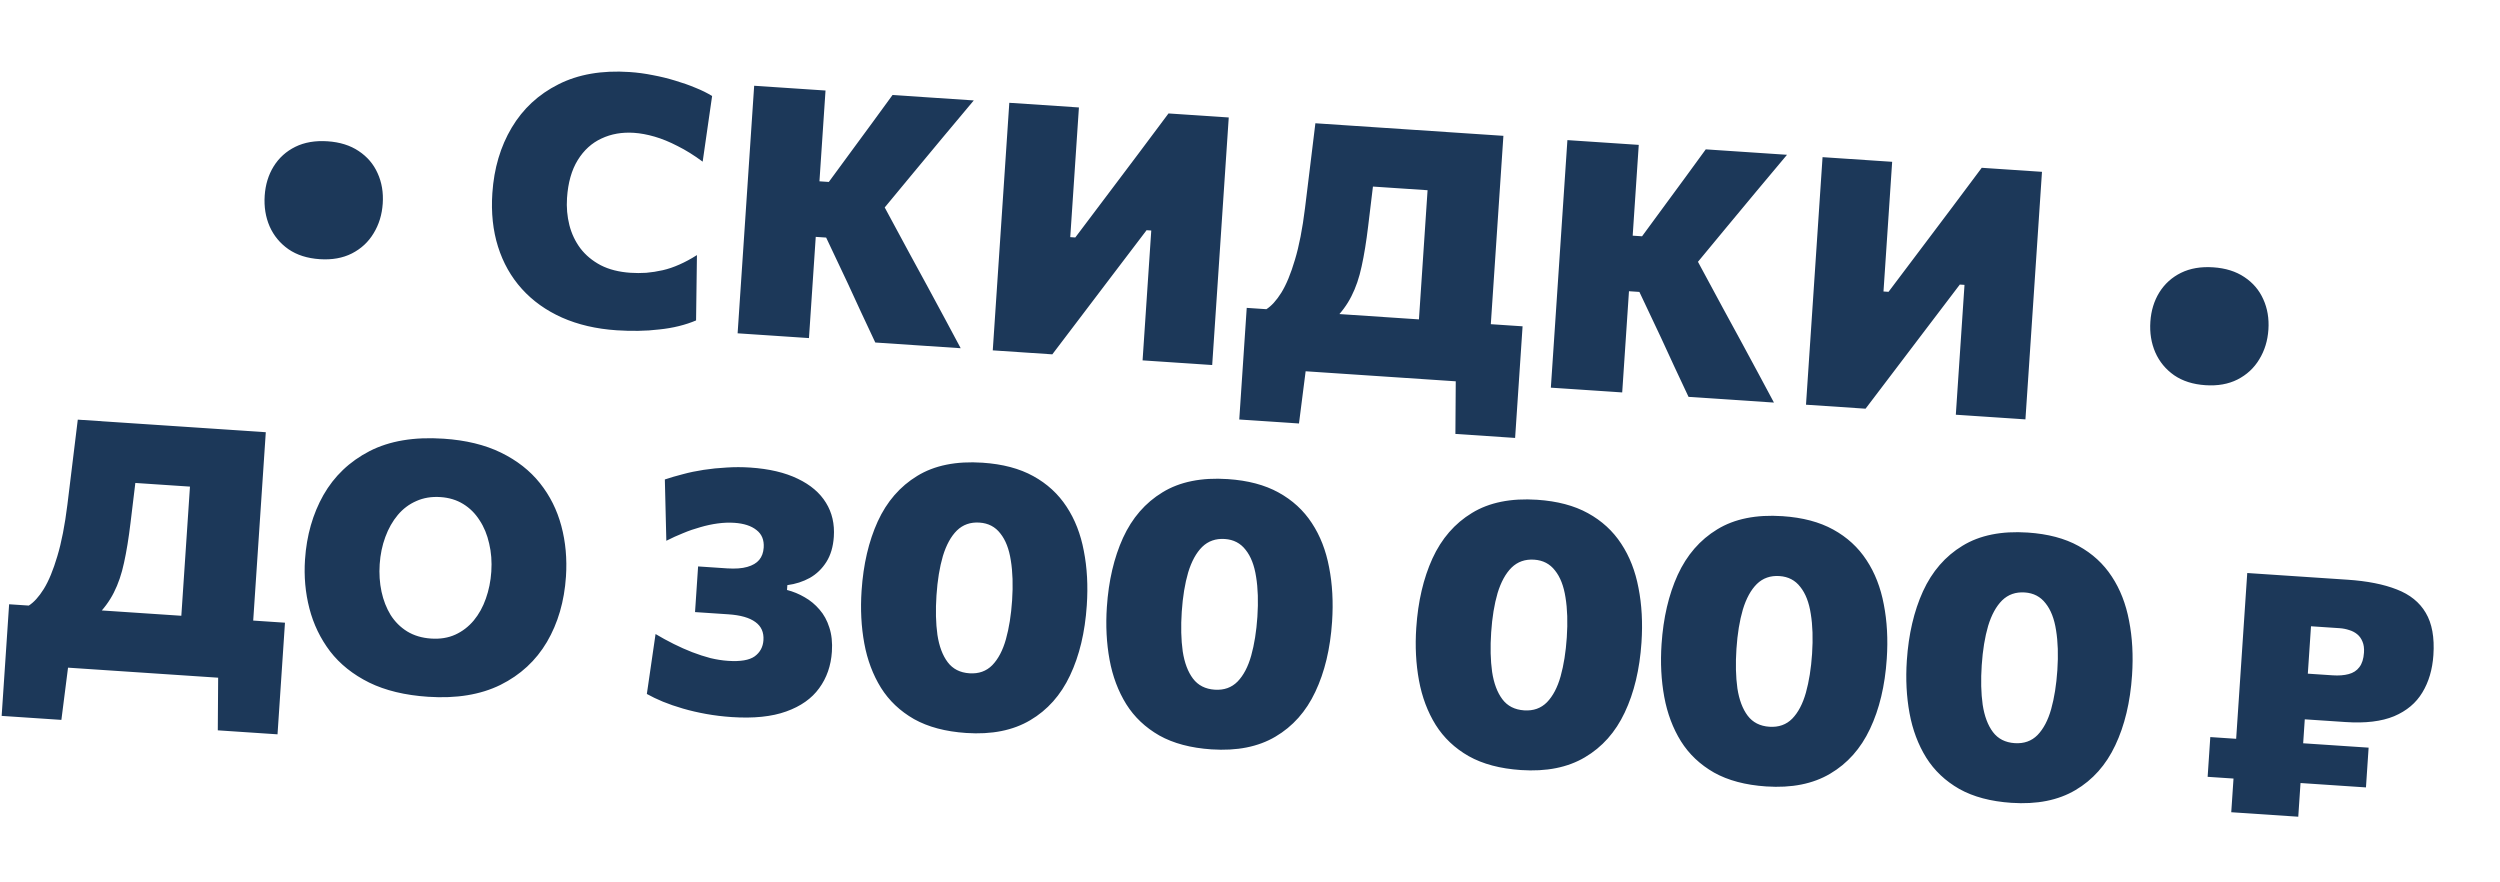
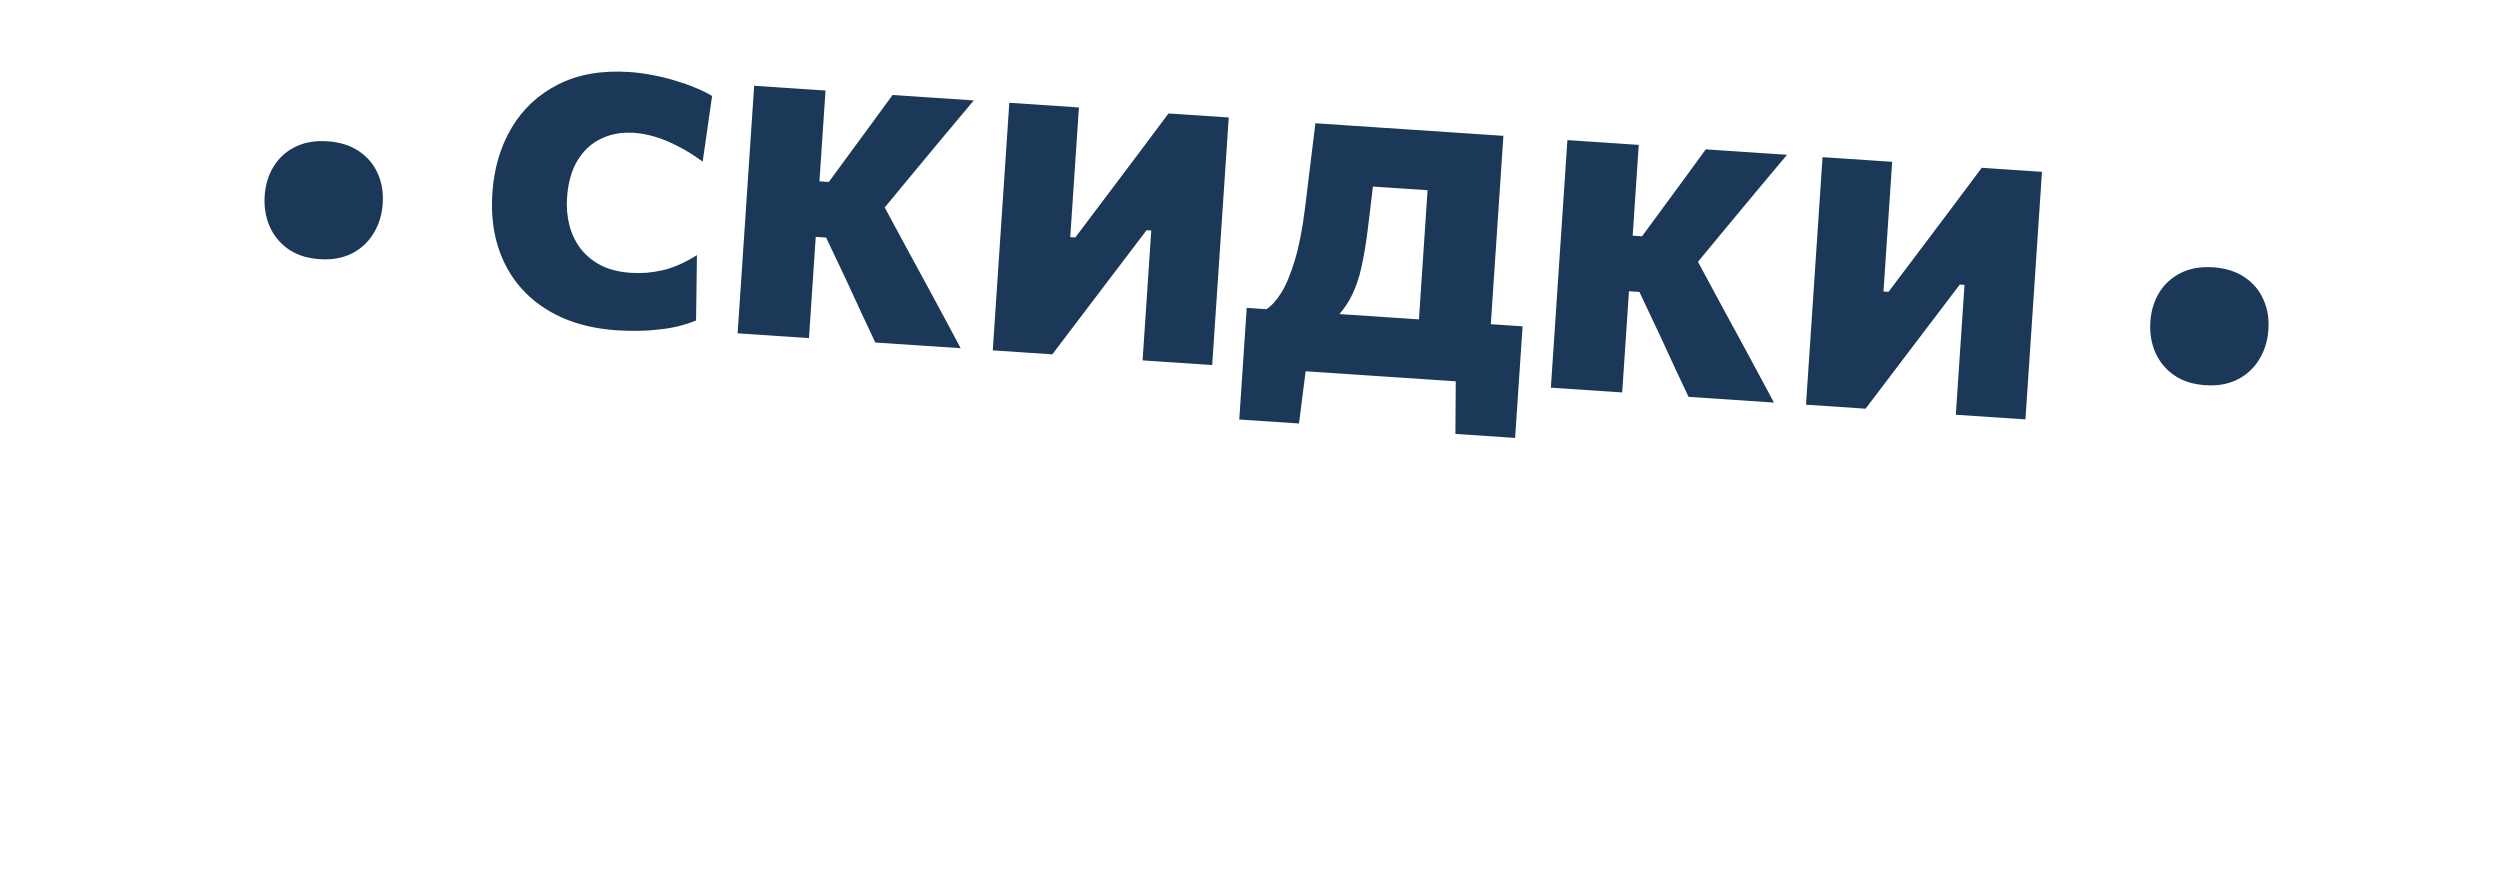
<svg xmlns="http://www.w3.org/2000/svg" width="255" height="90" viewBox="0 0 255 90" fill="none">
  <path d="M32.612 26.436C31.349 26.351 30.287 26.014 29.425 25.422C28.564 24.819 27.923 24.041 27.5 23.088C27.09 22.136 26.922 21.093 26.998 19.96C27.073 18.838 27.376 17.845 27.909 16.979C28.453 16.102 29.192 15.434 30.123 14.975C31.055 14.515 32.153 14.328 33.416 14.412C34.667 14.496 35.724 14.827 36.587 15.407C37.461 15.987 38.104 16.741 38.517 17.67C38.941 18.6 39.115 19.631 39.039 20.764C38.963 21.898 38.653 22.909 38.107 23.797C37.573 24.686 36.834 25.372 35.889 25.854C34.956 26.326 33.864 26.519 32.612 26.436ZM62.892 33.689C60.814 33.55 58.958 33.117 57.322 32.392C55.699 31.666 54.335 30.692 53.231 29.468C52.127 28.244 51.316 26.808 50.798 25.161C50.279 23.514 50.087 21.692 50.22 19.697C50.389 17.171 51.048 14.944 52.196 13.017C53.345 11.09 54.931 9.619 56.956 8.604C58.981 7.577 61.398 7.158 64.208 7.346C65.011 7.399 65.804 7.506 66.588 7.665C67.384 7.813 68.148 8 68.88 8.227C69.613 8.442 70.296 8.683 70.931 8.951C71.578 9.208 72.146 9.489 72.635 9.794L71.672 16.489C70.791 15.837 69.937 15.306 69.111 14.895C68.297 14.473 67.518 14.154 66.773 13.938C66.029 13.722 65.326 13.592 64.665 13.548C63.449 13.467 62.345 13.66 61.353 14.127C60.363 14.583 59.555 15.317 58.929 16.331C58.304 17.344 57.94 18.63 57.836 20.189C57.772 21.145 57.852 22.069 58.077 22.962C58.303 23.842 58.677 24.632 59.2 25.331C59.734 26.031 60.425 26.605 61.272 27.053C62.121 27.489 63.135 27.746 64.316 27.825C64.835 27.86 65.368 27.86 65.916 27.826C66.465 27.779 67.022 27.692 67.588 27.564C68.154 27.436 68.724 27.242 69.299 26.984C69.885 26.727 70.482 26.405 71.088 26.019L70.999 32.683C70.474 32.909 69.892 33.101 69.253 33.26C68.614 33.419 67.942 33.534 67.237 33.605C66.544 33.69 65.829 33.737 65.094 33.747C64.358 33.757 63.624 33.737 62.892 33.689ZM89.279 34.936C88.772 33.835 88.284 32.795 87.816 31.815C87.36 30.836 86.914 29.869 86.48 28.915L84.267 24.232L82.692 24.126L83.07 18.46L84.54 18.558L87.103 15.066C87.716 14.241 88.322 13.416 88.923 12.59C89.535 11.765 90.24 10.799 91.038 9.69L99.325 10.244C98.269 11.501 97.225 12.748 96.194 13.983C95.175 15.208 94.143 16.449 93.099 17.707L89.151 22.477L89.207 19.244L92.8 25.905C93.361 26.915 93.958 28.01 94.59 29.19C95.223 30.371 95.84 31.515 96.442 32.623C97.044 33.73 97.56 34.695 97.991 35.519L89.279 34.936ZM75.237 33.998C75.326 32.664 75.413 31.371 75.496 30.12C75.581 28.857 75.676 27.428 75.783 25.835L76.359 17.211C76.47 15.547 76.569 14.065 76.656 12.767C76.744 11.456 76.833 10.116 76.925 8.747L84.203 9.233C84.111 10.603 84.022 11.943 83.934 13.253C83.847 14.551 83.748 16.033 83.637 17.698L83.061 26.321C82.954 27.915 82.859 29.343 82.774 30.606C82.691 31.858 82.604 33.15 82.515 34.484L75.237 33.998ZM101.262 35.737C101.351 34.403 101.437 33.111 101.521 31.859C101.605 30.596 101.701 29.168 101.807 27.574L102.384 18.95C102.495 17.286 102.594 15.804 102.681 14.506C102.768 13.195 102.858 11.855 102.949 10.486L110.05 10.961C109.958 12.342 109.868 13.688 109.78 14.998C109.693 16.308 109.593 17.796 109.482 19.46L109.166 24.188L109.68 24.223L113.329 19.38C114.267 18.126 115.21 16.873 116.16 15.62C117.11 14.355 118.119 13.006 119.187 11.571L125.332 11.982C125.24 13.351 125.151 14.691 125.063 16.002C124.976 17.3 124.877 18.782 124.766 20.446L124.19 29.07C124.083 30.663 123.988 32.092 123.903 33.355C123.82 34.606 123.733 35.899 123.644 37.233L116.543 36.758C116.633 35.413 116.721 34.108 116.805 32.845C116.889 31.582 116.985 30.148 117.093 28.542L117.429 23.513L116.951 23.481L113.245 28.356C112.115 29.834 111.075 31.205 110.124 32.47C109.175 33.722 108.245 34.947 107.336 36.143L101.262 35.737ZM144.408 37.429C144.497 36.095 144.583 34.802 144.667 33.551C144.751 32.288 144.847 30.859 144.953 29.266L145.372 22.997C145.483 21.333 145.582 19.851 145.669 18.553C145.757 17.242 145.846 15.902 145.938 14.533L147.596 19.535L136.741 18.81L140.602 14.532C140.424 15.943 140.246 17.366 140.067 18.801C139.9 20.236 139.728 21.666 139.55 23.088C139.361 24.665 139.14 26.025 138.886 27.171C138.643 28.316 138.297 29.331 137.846 30.214C137.409 31.086 136.802 31.905 136.028 32.671L129.148 31.553C129.68 31.221 130.198 30.651 130.703 29.843C131.208 29.023 131.668 27.91 132.082 26.502C132.508 25.096 132.851 23.34 133.11 21.235C133.296 19.706 133.478 18.212 133.659 16.754C133.839 15.296 134.009 13.902 134.169 12.573L153.347 13.854C153.255 15.224 153.166 16.564 153.078 17.874C152.991 19.172 152.892 20.654 152.781 22.319L152.284 29.756C152.178 31.349 152.082 32.778 151.998 34.041C151.914 35.292 151.828 36.585 151.738 37.919L144.408 37.429ZM126.405 42.789C126.467 41.856 126.53 40.924 126.592 39.991C126.653 39.071 126.715 38.144 126.778 37.211C126.842 36.255 126.906 35.293 126.971 34.325C127.036 33.345 127.101 32.371 127.166 31.403C128.807 31.513 130.471 31.624 132.159 31.737C133.848 31.85 135.488 31.959 137.082 32.066L145.387 32.621C146.992 32.728 148.633 32.838 150.31 32.95C151.998 33.063 153.662 33.174 155.303 33.284C155.239 34.252 155.173 35.225 155.108 36.205C155.043 37.173 154.979 38.135 154.915 39.092C154.853 40.024 154.791 40.951 154.729 41.872C154.667 42.804 154.605 43.737 154.542 44.669L148.451 44.262L148.494 37.755L149.605 38.968L132.057 37.795L133.319 36.741L132.496 43.196L126.405 42.789ZM172.23 40.48C171.722 39.379 171.234 38.338 170.766 37.358C170.31 36.379 169.865 35.413 169.43 34.459L167.218 29.776L165.642 29.67L166.02 24.004L167.49 24.102L170.054 20.609C170.666 19.785 171.273 18.959 171.873 18.134C172.486 17.309 173.191 16.343 173.988 15.234L182.275 15.788C181.219 17.045 180.175 18.292 179.144 19.527C178.125 20.751 177.094 21.993 176.049 23.251L172.102 28.021L172.158 24.787L175.75 31.448C176.311 32.458 176.908 33.553 177.54 34.734C178.173 35.915 178.79 37.059 179.392 38.166C179.994 39.274 180.511 40.239 180.942 41.062L172.23 40.48ZM158.187 39.542C158.277 38.208 158.363 36.915 158.447 35.664C158.531 34.401 158.627 32.972 158.733 31.378L159.309 22.755C159.421 21.09 159.52 19.609 159.606 18.31C159.694 17 159.784 15.66 159.875 14.291L167.153 14.777C167.061 16.146 166.972 17.486 166.884 18.797C166.797 20.095 166.698 21.577 166.587 23.241L166.011 31.865C165.904 33.459 165.809 34.887 165.724 36.15C165.641 37.401 165.554 38.694 165.465 40.028L158.187 39.542ZM184.212 41.281C184.301 39.947 184.388 38.654 184.471 37.403C184.556 36.14 184.651 34.711 184.758 33.118L185.334 24.494C185.445 22.83 185.544 21.348 185.631 20.049C185.719 18.739 185.808 17.399 185.9 16.03L193 16.504C192.908 17.886 192.818 19.231 192.731 20.542C192.643 21.852 192.544 23.34 192.432 25.004L192.116 29.732L192.63 29.766L196.28 24.923C197.217 23.67 198.161 22.416 199.11 21.164C200.06 19.899 201.069 18.55 202.137 17.115L208.282 17.526C208.19 18.895 208.101 20.235 208.013 21.545C207.927 22.844 207.828 24.325 207.716 25.99L207.14 34.614C207.033 36.207 206.938 37.636 206.854 38.899C206.77 40.15 206.684 41.443 206.594 42.777L199.494 42.302C199.584 40.956 199.671 39.652 199.755 38.389C199.84 37.126 199.935 35.691 200.043 34.086L200.379 29.057L199.901 29.025L196.196 33.9C195.065 35.378 194.025 36.749 193.075 38.013C192.125 39.266 191.196 40.491 190.286 41.687L184.212 41.281ZM224.951 39.29C223.688 39.206 222.626 38.868 221.764 38.277C220.903 37.674 220.261 36.896 219.839 35.942C219.428 34.99 219.261 33.947 219.337 32.814C219.411 31.692 219.715 30.699 220.247 29.833C220.792 28.957 221.53 28.289 222.462 27.829C223.394 27.37 224.492 27.182 225.755 27.267C227.006 27.35 228.063 27.682 228.925 28.261C229.8 28.841 230.443 29.596 230.855 30.524C231.279 31.454 231.453 32.485 231.378 33.619C231.302 34.752 230.991 35.763 230.446 36.651C229.912 37.541 229.172 38.226 228.227 38.709C227.295 39.18 226.203 39.374 224.951 39.29Z" fill="#1C3859" />
-   <path d="M18.172 67.66C18.261 66.326 18.347 65.034 18.431 63.782C18.515 62.519 18.611 61.091 18.717 59.497L19.136 53.229C19.248 51.564 19.347 50.083 19.433 48.784C19.521 47.474 19.61 46.134 19.702 44.765L21.36 49.767L10.505 49.041L14.366 44.764C14.189 46.175 14.011 47.598 13.832 49.032C13.665 50.468 13.492 51.897 13.314 53.32C13.126 54.896 12.904 56.257 12.65 57.402C12.407 58.548 12.061 59.562 11.611 60.445C11.173 61.317 10.567 62.136 9.792 62.903L2.912 61.785C3.444 61.453 3.963 60.883 4.467 60.075C4.973 59.255 5.432 58.141 5.847 56.734C6.273 55.328 6.615 53.572 6.875 51.467C7.06 49.938 7.243 48.444 7.423 46.985C7.604 45.527 7.774 44.133 7.934 42.804L27.111 44.086C27.02 45.455 26.93 46.795 26.842 48.105C26.756 49.404 26.657 50.886 26.545 52.55L26.048 59.987C25.942 61.581 25.846 63.009 25.762 64.272C25.678 65.524 25.592 66.816 25.503 68.15L18.172 67.66ZM0.169 73.021C0.232 72.088 0.294 71.155 0.356 70.223C0.418 69.302 0.48 68.375 0.542 67.443C0.606 66.487 0.67 65.524 0.735 64.556C0.8 63.577 0.866 62.603 0.93 61.635C2.571 61.744 4.236 61.855 5.924 61.968C7.612 62.081 9.253 62.191 10.846 62.297L19.151 62.852C20.757 62.96 22.398 63.069 24.074 63.181C25.762 63.294 27.427 63.405 29.067 63.515C29.003 64.483 28.938 65.457 28.872 66.437C28.808 67.405 28.743 68.367 28.679 69.323C28.617 70.256 28.555 71.182 28.494 72.103C28.431 73.036 28.369 73.968 28.307 74.901L22.215 74.494L22.259 67.987L23.369 69.2L5.821 68.027L7.083 66.973L6.261 73.428L0.169 73.021ZM43.657 71.071C41.308 70.914 39.307 70.431 37.654 69.621C36.001 68.799 34.673 67.737 33.669 66.437C32.677 65.126 31.974 63.668 31.56 62.063C31.145 60.458 30.996 58.794 31.111 57.071C31.275 54.615 31.902 52.422 32.991 50.491C34.093 48.56 35.657 47.07 37.684 46.02C39.722 44.97 42.241 44.545 45.239 44.746C47.517 44.898 49.472 45.373 51.102 46.169C52.733 46.966 54.057 48.003 55.074 49.281C56.092 50.558 56.819 52.012 57.255 53.642C57.692 55.272 57.849 56.996 57.728 58.814C57.559 61.34 56.912 63.562 55.788 65.479C54.665 67.384 53.085 68.844 51.049 69.858C49.014 70.86 46.55 71.264 43.657 71.071ZM43.965 65.133C44.898 65.196 45.725 65.061 46.447 64.73C47.169 64.399 47.794 63.919 48.322 63.29C48.851 62.65 49.262 61.906 49.556 61.06C49.862 60.203 50.048 59.285 50.114 58.305C50.181 57.29 50.109 56.336 49.896 55.445C49.695 54.542 49.369 53.749 48.916 53.067C48.476 52.373 47.92 51.82 47.248 51.408C46.576 50.995 45.803 50.76 44.93 50.702C44.021 50.641 43.2 50.776 42.466 51.106C41.733 51.425 41.103 51.898 40.575 52.527C40.047 53.156 39.623 53.904 39.304 54.772C38.986 55.629 38.794 56.552 38.728 57.544C38.662 58.524 38.724 59.459 38.914 60.349C39.104 61.227 39.413 62.019 39.84 62.723C40.28 63.417 40.841 63.976 41.524 64.401C42.219 64.827 43.033 65.071 43.965 65.133ZM74.643 73.142C73.746 73.082 72.876 72.977 72.032 72.825C71.2 72.675 70.412 72.492 69.668 72.276C68.923 72.06 68.239 71.825 67.616 71.57C67.004 71.315 66.459 71.053 65.979 70.784L66.867 64.672C67.472 65.032 68.09 65.37 68.721 65.685C69.352 66 69.979 66.279 70.603 66.522C71.239 66.766 71.86 66.968 72.466 67.127C73.085 67.275 73.683 67.368 74.262 67.407C75.525 67.492 76.43 67.338 76.978 66.948C77.527 66.546 77.824 65.997 77.871 65.3C77.925 64.498 77.652 63.881 77.052 63.449C76.453 63.006 75.534 62.743 74.294 62.66C73.716 62.621 73.143 62.583 72.577 62.545C72.022 62.508 71.461 62.471 70.894 62.433L71.206 57.776C71.702 57.809 72.192 57.842 72.675 57.874C73.171 57.907 73.667 57.94 74.163 57.974C75.001 58.029 75.686 57.98 76.218 57.826C76.762 57.673 77.169 57.433 77.44 57.108C77.711 56.782 77.863 56.365 77.897 55.858C77.949 55.078 77.705 54.481 77.163 54.065C76.635 53.639 75.88 53.393 74.9 53.327C74.357 53.291 73.793 53.312 73.206 53.392C72.62 53.471 72.031 53.598 71.438 53.772C70.846 53.934 70.257 54.137 69.672 54.383C69.087 54.617 68.518 54.875 67.966 55.158L67.814 48.905C68.373 48.717 68.983 48.538 69.647 48.369C70.311 48.188 71.02 48.04 71.775 47.925C72.53 47.809 73.306 47.73 74.103 47.689C74.901 47.635 75.708 47.636 76.522 47.69C78.458 47.82 80.075 48.201 81.373 48.833C82.671 49.453 83.63 50.27 84.25 51.284C84.871 52.286 85.138 53.442 85.05 54.752C84.982 55.768 84.73 56.622 84.292 57.316C83.854 58.011 83.29 58.554 82.6 58.947C81.91 59.327 81.147 59.573 80.31 59.683L80.276 60.178C80.906 60.339 81.506 60.587 82.077 60.921C82.648 61.244 83.154 61.663 83.593 62.179C84.034 62.683 84.367 63.292 84.592 64.007C84.829 64.722 84.916 65.546 84.853 66.478C84.758 67.907 84.325 69.147 83.555 70.198C82.797 71.25 81.677 72.041 80.195 72.57C78.725 73.101 76.874 73.291 74.643 73.142ZM98.553 74.764C96.442 74.623 94.668 74.151 93.231 73.348C91.808 72.533 90.684 71.469 89.86 70.154C89.036 68.827 88.469 67.318 88.158 65.626C87.847 63.935 87.754 62.143 87.881 60.249C88.06 57.563 88.61 55.209 89.528 53.189C90.461 51.157 91.805 49.608 93.559 48.543C95.315 47.465 97.535 47.016 100.222 47.196C102.269 47.333 103.993 47.788 105.393 48.563C106.806 49.339 107.938 50.378 108.789 51.681C109.641 52.972 110.228 54.476 110.55 56.194C110.886 57.9 110.987 59.751 110.853 61.746C110.67 64.497 110.099 66.881 109.142 68.899C108.198 70.904 106.844 72.427 105.078 73.465C103.325 74.504 101.15 74.938 98.553 74.764ZM98.883 68.676C99.83 68.739 100.606 68.463 101.213 67.848C101.82 67.221 102.284 66.339 102.604 65.204C102.925 64.056 103.135 62.734 103.235 61.237C103.339 59.689 103.294 58.33 103.103 57.161C102.924 55.993 102.568 55.076 102.034 54.41C101.514 53.733 100.806 53.364 99.91 53.305C98.989 53.243 98.219 53.513 97.601 54.114C96.995 54.716 96.52 55.584 96.174 56.717C95.841 57.852 95.624 59.186 95.521 60.721C95.42 62.231 95.452 63.576 95.618 64.757C95.796 65.925 96.145 66.854 96.665 67.544C97.184 68.234 97.924 68.612 98.883 68.676ZM123.572 76.436C121.461 76.295 119.687 75.823 118.25 75.02C116.827 74.205 115.703 73.141 114.878 71.826C114.055 70.499 113.487 68.99 113.176 67.299C112.865 65.607 112.773 63.815 112.899 61.922C113.079 59.235 113.628 56.882 114.547 54.861C115.48 52.829 116.823 51.28 118.578 50.215C120.333 49.138 122.554 48.688 125.241 48.868C127.288 49.005 129.011 49.461 130.411 50.235C131.825 51.011 132.957 52.05 133.808 53.353C134.659 54.644 135.246 56.148 135.568 57.866C135.904 59.572 136.005 61.422 135.872 63.418C135.688 66.169 135.118 68.553 134.16 70.571C133.217 72.576 131.862 74.099 130.097 75.137C128.344 76.177 126.169 76.609 123.572 76.436ZM123.902 70.348C124.848 70.411 125.625 70.135 126.231 69.52C126.839 68.893 127.302 68.011 127.622 66.876C127.943 65.728 128.154 64.406 128.254 62.909C128.357 61.361 128.313 60.002 128.121 58.833C127.942 57.665 127.586 56.748 127.052 56.082C126.532 55.405 125.824 55.037 124.929 54.977C124.008 54.915 123.238 55.185 122.619 55.786C122.014 56.388 121.538 57.256 121.193 58.389C120.86 59.524 120.642 60.858 120.539 62.394C120.439 63.903 120.471 65.248 120.636 66.429C120.815 67.597 121.164 68.526 121.683 69.216C122.203 69.906 122.942 70.284 123.902 70.348ZM155.131 78.545C153.02 78.404 151.246 77.932 149.81 77.129C148.386 76.315 147.262 75.25 146.438 73.936C145.614 72.608 145.047 71.099 144.736 69.408C144.425 67.716 144.332 65.924 144.459 64.031C144.639 61.344 145.188 58.991 146.107 56.97C147.039 54.938 148.383 53.389 150.137 52.325C151.893 51.247 154.114 50.798 156.8 50.977C158.847 51.114 160.571 51.57 161.971 52.344C163.384 53.12 164.516 54.159 165.367 55.463C166.219 56.753 166.806 58.257 167.128 59.975C167.464 61.681 167.565 63.532 167.432 65.527C167.248 68.278 166.677 70.662 165.72 72.68C164.776 74.686 163.422 76.208 161.656 77.246C159.903 78.286 157.728 78.719 155.131 78.545ZM155.461 72.457C156.408 72.52 157.184 72.244 157.791 71.629C158.398 71.002 158.862 70.121 159.182 68.985C159.503 67.837 159.713 66.515 159.813 65.018C159.917 63.47 159.873 62.112 159.681 60.942C159.502 59.774 159.146 58.857 158.612 58.192C158.092 57.514 157.384 57.146 156.488 57.086C155.567 57.024 154.797 57.294 154.179 57.895C153.573 58.497 153.098 59.365 152.752 60.498C152.419 61.633 152.202 62.968 152.099 64.503C151.998 66.012 152.03 67.357 152.196 68.538C152.375 69.706 152.724 70.635 153.243 71.326C153.762 72.016 154.502 72.393 155.461 72.457ZM180.15 80.217C178.039 80.076 176.265 79.604 174.828 78.801C173.405 77.987 172.281 76.922 171.456 75.608C170.633 74.28 170.065 72.771 169.754 71.08C169.443 69.388 169.351 67.596 169.478 65.703C169.657 63.016 170.206 60.663 171.125 58.642C172.058 56.61 173.401 55.062 175.156 53.996C176.911 52.919 179.132 52.47 181.819 52.649C183.866 52.786 185.589 53.242 186.99 54.016C188.403 54.792 189.535 55.831 190.386 57.135C191.238 58.425 191.825 59.929 192.147 61.647C192.482 63.353 192.584 65.204 192.45 67.2C192.266 69.95 191.696 72.334 190.739 74.352C189.795 76.358 188.44 77.88 186.675 78.918C184.922 79.958 182.747 80.391 180.15 80.217ZM180.48 74.129C181.426 74.192 182.203 73.916 182.809 73.302C183.417 72.674 183.88 71.793 184.201 70.657C184.521 69.51 184.732 68.187 184.832 66.69C184.935 65.142 184.891 63.784 184.699 62.614C184.521 61.446 184.164 60.529 183.63 59.864C183.11 59.186 182.402 58.818 181.507 58.758C180.586 58.696 179.816 58.966 179.198 59.567C178.592 60.169 178.116 61.037 177.771 62.171C177.438 63.305 177.22 64.64 177.118 66.175C177.017 67.684 177.049 69.029 177.214 70.21C177.393 71.378 177.742 72.308 178.261 72.998C178.781 73.688 179.52 74.065 180.48 74.129ZM205.168 81.889C203.058 81.748 201.284 81.276 199.847 80.473C198.423 79.659 197.299 78.594 196.475 77.28C195.651 75.952 195.084 74.443 194.773 72.752C194.462 71.061 194.37 69.268 194.496 67.375C194.676 64.688 195.225 62.335 196.144 60.314C197.076 58.282 198.42 56.733 200.174 55.669C201.93 54.591 204.151 54.142 206.837 54.321C208.884 54.458 210.608 54.914 212.008 55.688C213.421 56.464 214.553 57.503 215.404 58.807C216.256 60.097 216.843 61.601 217.165 63.319C217.501 65.025 217.602 66.876 217.469 68.871C217.285 71.622 216.714 74.006 215.757 76.024C214.813 78.03 213.459 79.552 211.693 80.591C209.94 81.63 207.765 82.063 205.168 81.889ZM205.498 75.801C206.445 75.864 207.222 75.588 207.828 74.974C208.435 74.346 208.899 73.465 209.219 72.329C209.54 71.181 209.75 69.859 209.85 68.362C209.954 66.814 209.91 65.456 209.718 64.286C209.539 63.118 209.183 62.201 208.649 61.536C208.129 60.858 207.421 60.49 206.525 60.43C205.604 60.368 204.835 60.638 204.216 61.239C203.611 61.842 203.135 62.709 202.789 63.843C202.456 64.977 202.239 66.312 202.136 67.847C202.035 69.356 202.067 70.701 202.233 71.882C202.412 73.05 202.761 73.98 203.28 74.67C203.799 75.36 204.539 75.737 205.498 75.801ZM234.237 73.314L234.548 68.657L237.93 68.883C238.556 68.925 239.098 68.884 239.557 68.76C240.028 68.638 240.393 68.401 240.654 68.051C240.926 67.702 241.084 67.208 241.126 66.571C241.156 66.122 241.105 65.745 240.971 65.44C240.849 65.135 240.67 64.886 240.434 64.692C240.198 64.499 239.923 64.356 239.609 64.264C239.295 64.16 238.974 64.097 238.643 64.075L235.261 63.849L229.219 58.447C230.21 58.513 231.586 58.605 233.345 58.723C235.115 58.841 237.152 58.977 239.454 59.131C241.461 59.265 243.134 59.596 244.474 60.124C245.815 60.641 246.8 61.436 247.427 62.51C248.067 63.584 248.327 65.018 248.207 66.813C248.108 68.288 247.733 69.562 247.08 70.633C246.439 71.704 245.478 72.512 244.197 73.055C242.916 73.586 241.273 73.784 239.266 73.65C238.735 73.615 238.162 73.576 237.548 73.535C236.934 73.494 236.338 73.454 235.76 73.416C235.181 73.377 234.674 73.343 234.237 73.314ZM227.588 82.848C227.674 81.561 227.757 80.316 227.838 79.112C227.919 77.896 228.01 76.526 228.112 75.003L228.677 66.557C228.748 65.494 228.813 64.515 228.873 63.617C228.933 62.72 228.991 61.853 229.047 61.014C229.103 60.176 229.16 59.32 229.219 58.447L235.979 60.019C235.92 60.905 235.866 61.719 235.816 62.463C235.766 63.207 235.712 64.021 235.653 64.906C235.594 65.78 235.522 66.854 235.437 68.129L234.947 75.46C234.846 76.983 234.754 78.352 234.673 79.568C234.592 80.772 234.509 82.018 234.423 83.305L227.588 82.848ZM225.179 79.236L225.45 75.181C226.725 75.266 227.953 75.349 229.133 75.427C230.326 75.507 231.447 75.582 232.498 75.652L234.552 75.79C235.591 75.859 236.706 75.933 237.899 76.013C239.103 76.094 240.336 76.176 241.599 76.26L241.328 80.316C240.065 80.231 238.832 80.149 237.627 80.068C236.435 79.989 235.32 79.914 234.281 79.844L232.227 79.707C231.176 79.637 230.055 79.562 228.862 79.482C227.682 79.403 226.454 79.321 225.179 79.236Z" fill="#1C3859" />
</svg>